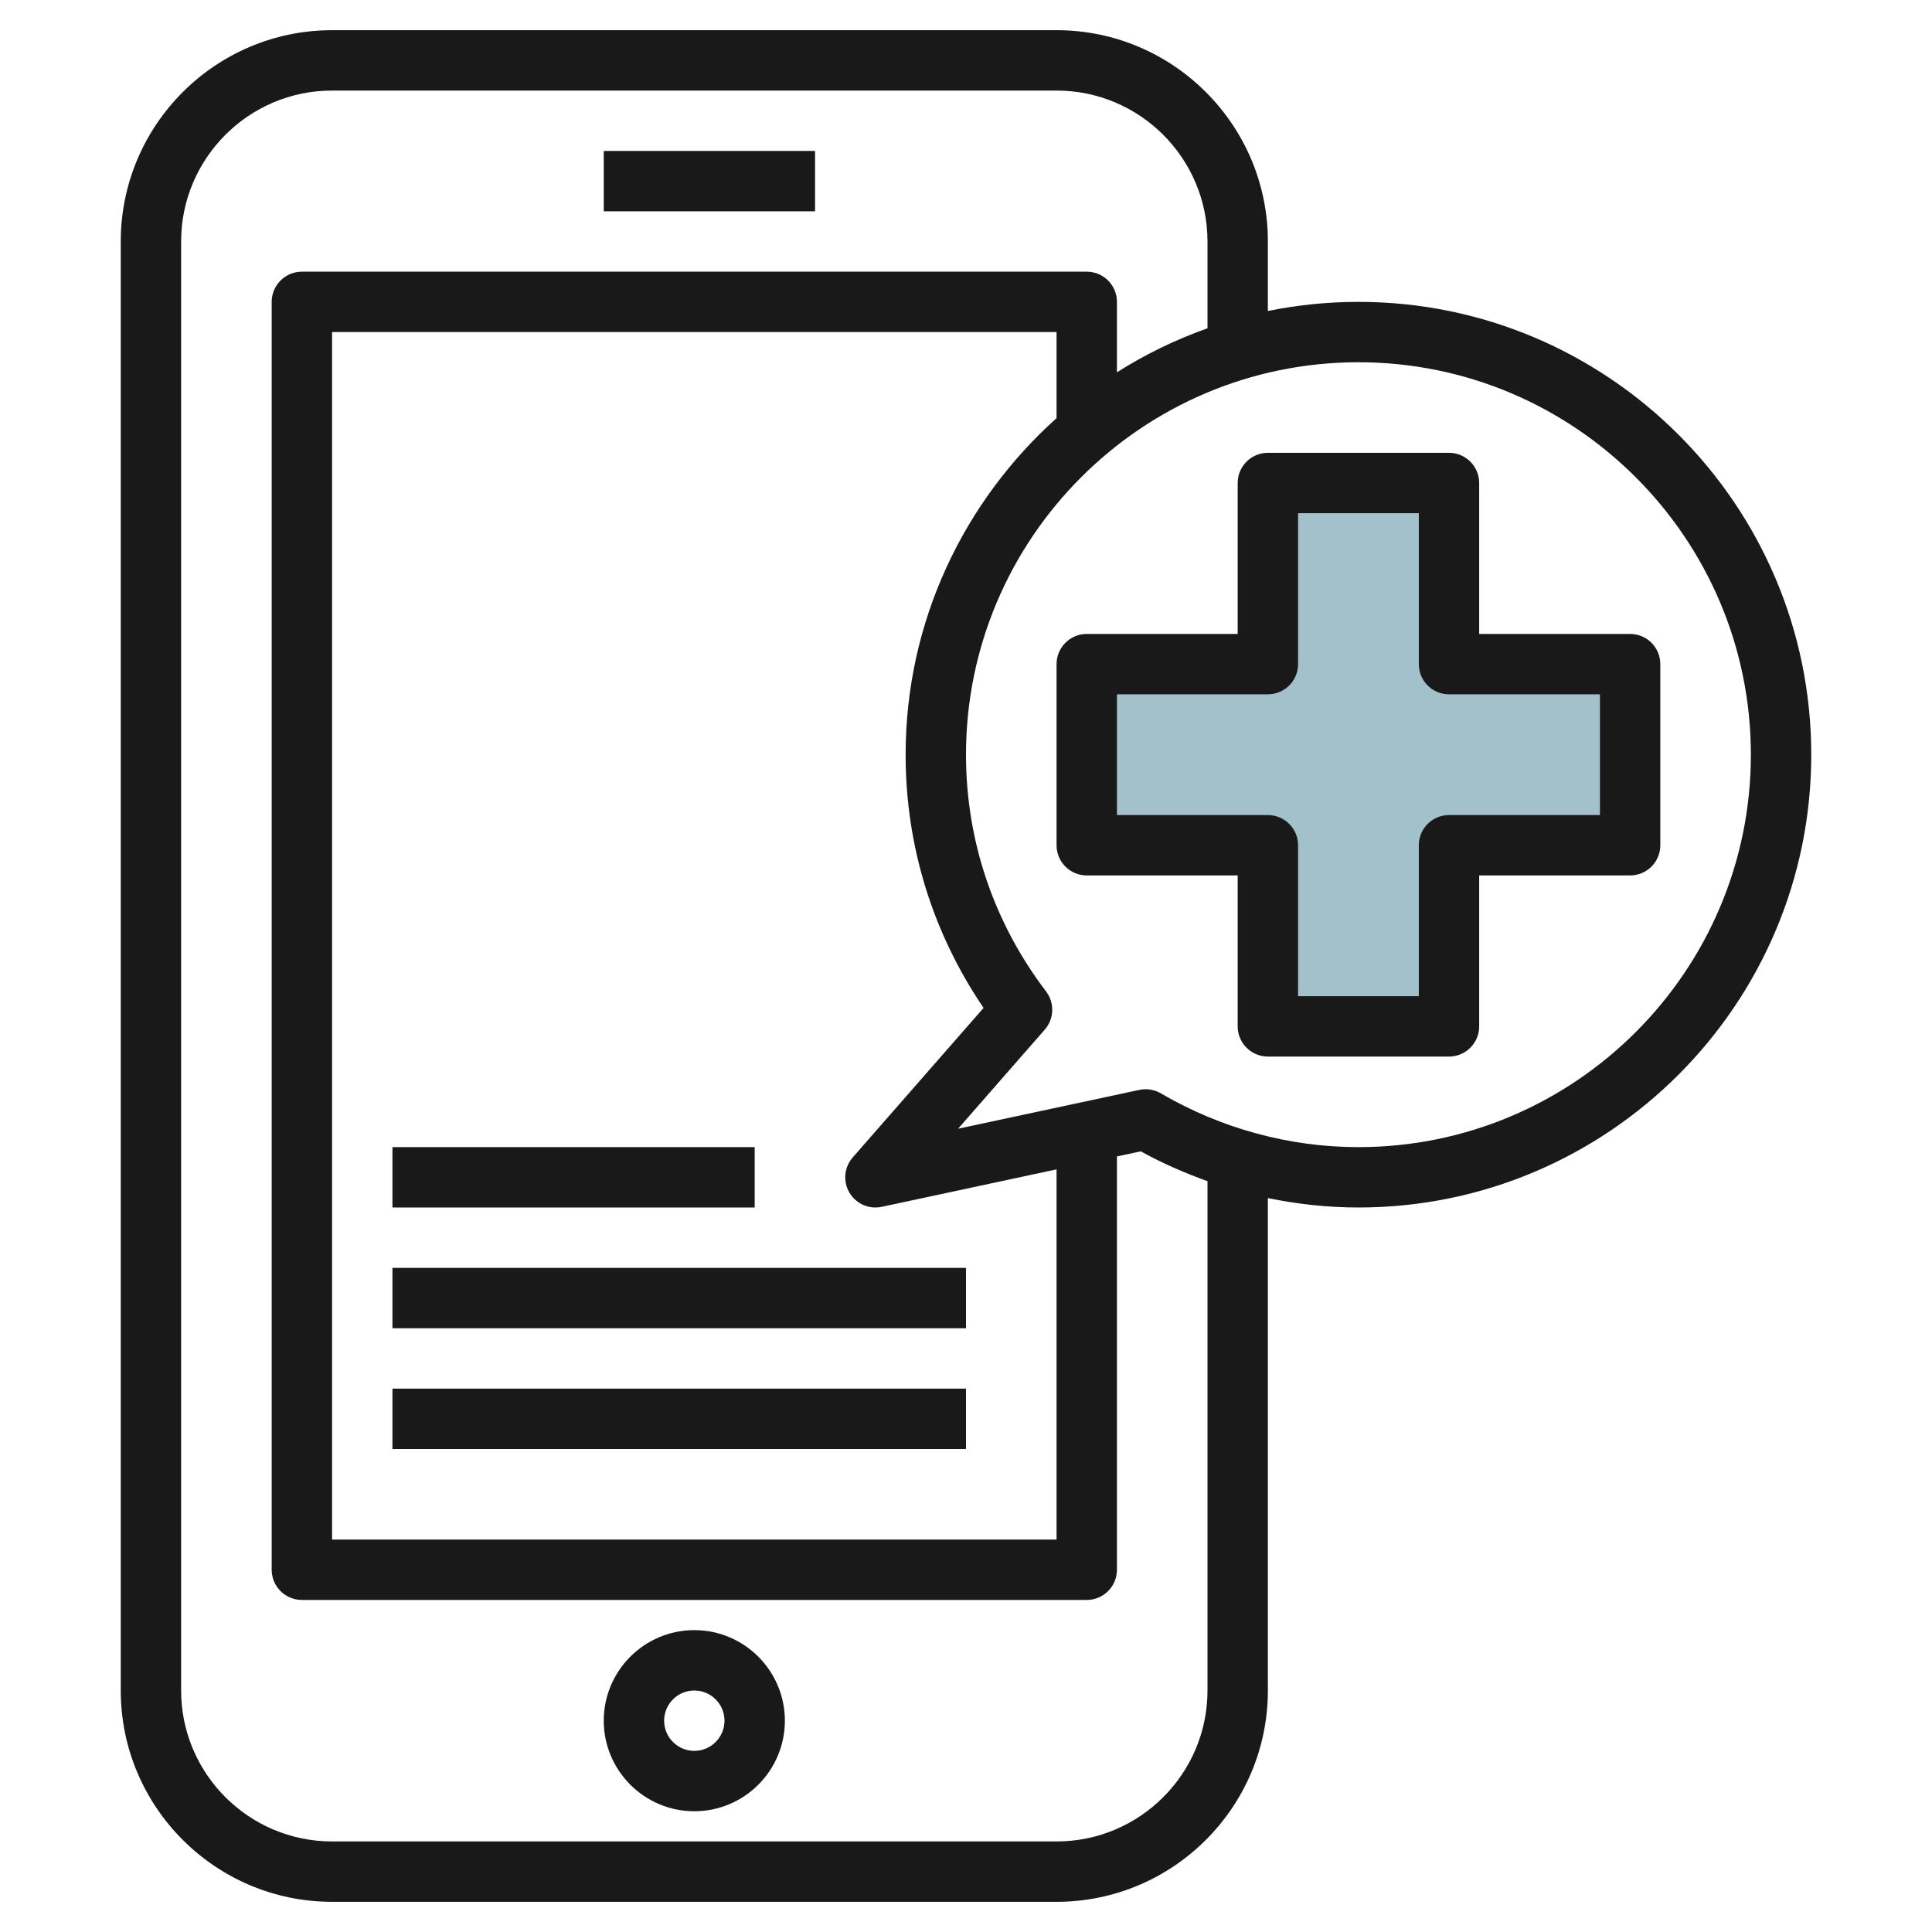
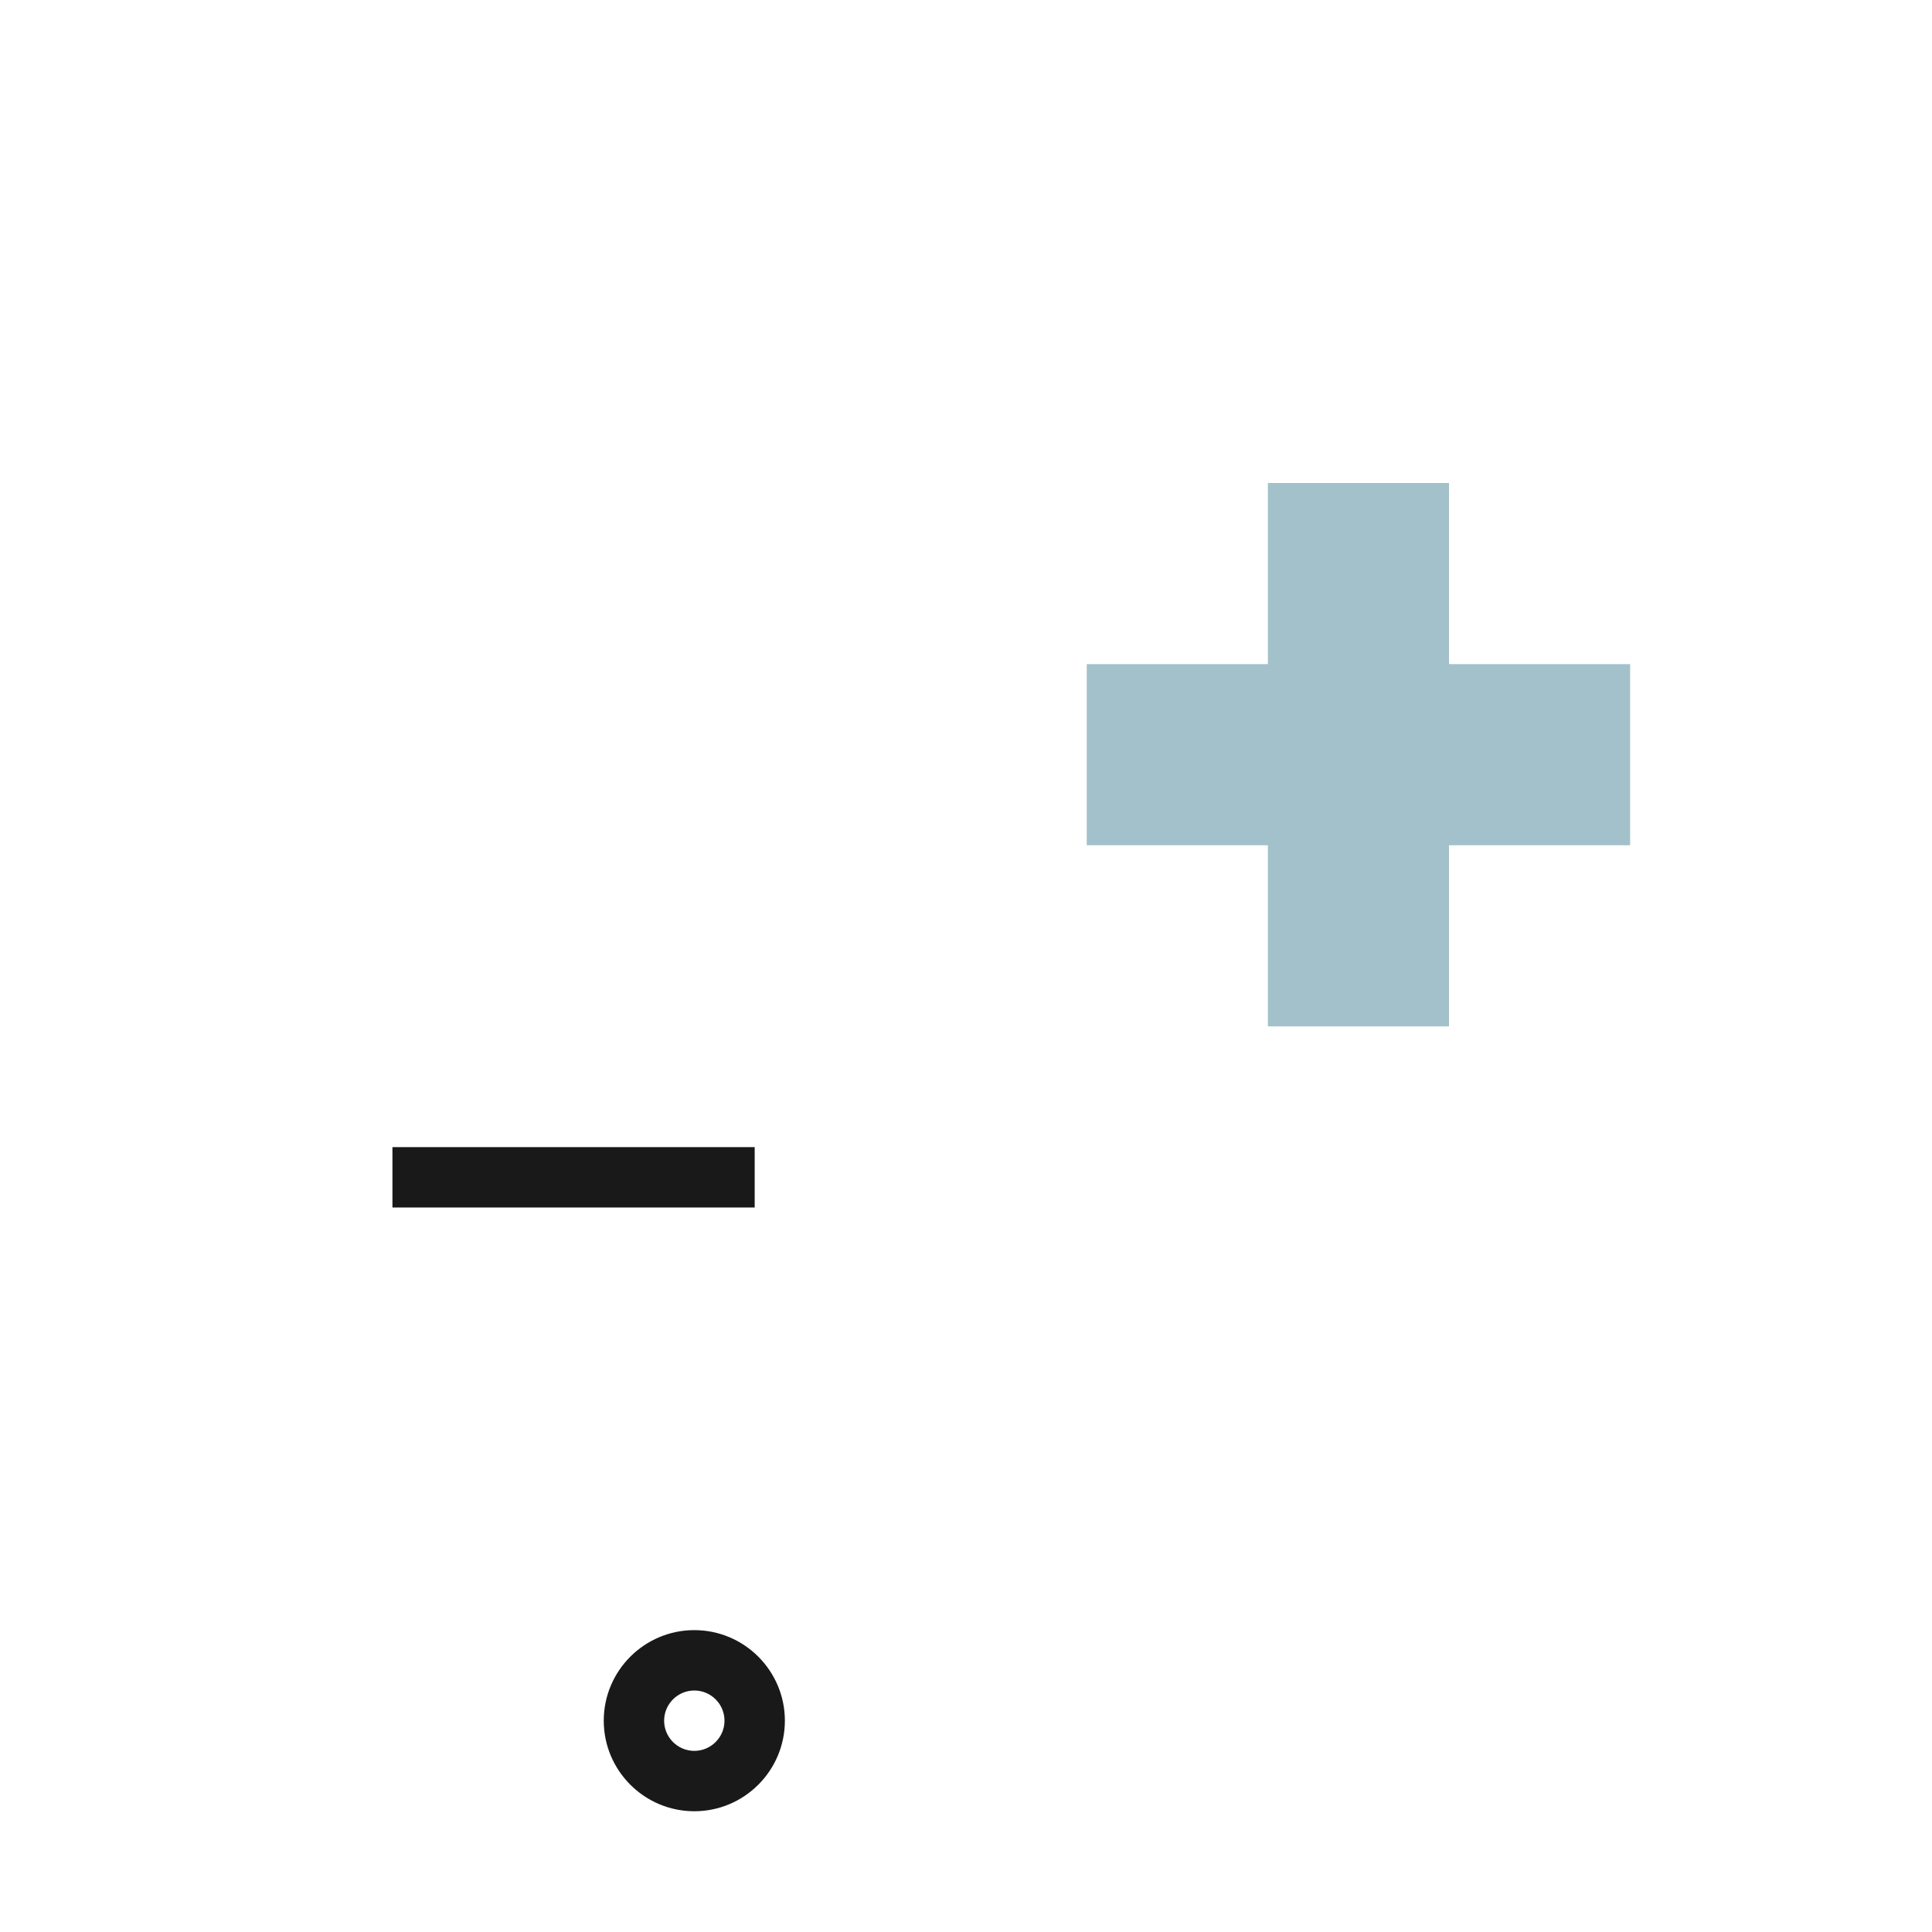
<svg xmlns="http://www.w3.org/2000/svg" id="Layer_3" enable-background="new 0 0 64 64" height="512" viewBox="0 0 64 64" width="512">
  <g>
    <path d="m54 22h-6v-6h-6v6h-6v6h6v6h6v-6h6z" fill="#a3c1ca" />
    <g fill="#191919">
-       <path d="m20 5h7v2h-7z" />
      <path d="m23 54c-1.654 0-3 1.346-3 3s1.346 3 3 3 3-1.346 3-3-1.346-3-3-3zm0 4c-.551 0-1-.449-1-1s.449-1 1-1 1 .449 1 1-.449 1-1 1z" />
-       <path d="m45 10c-1.027 0-2.03.105-3 .302v-2.302c0-3.86-3.14-7-7-7h-24c-3.86 0-7 3.14-7 7v48c0 3.86 3.14 7 7 7h24c3.86 0 7-3.14 7-7v-16.312c.985.203 1.99.312 3 .312 8.271 0 15-6.729 15-15s-6.729-15-15-15zm-5 46c0 2.757-2.243 5-5 5h-24c-2.757 0-5-2.243-5-5v-48c0-2.757 2.243-5 5-5h24c2.757 0 5 2.243 5 5v2.875c-1.06.376-2.064.865-3 1.458v-2.333c0-.552-.448-1-1-1h-26c-.552 0-1 .448-1 1v42c0 .552.448 1 1 1h26c.552 0 1-.448 1-1v-13.691l.789-.169c.711.391 1.452.716 2.211.987zm-11.862-16.493c.182.309.513.493.862.493.069 0 .14-.007.209-.022l5.791-1.241v12.263h-24v-40h24v2.851c-3.061 2.749-5 6.722-5 11.149 0 3.015.89 5.898 2.582 8.388l-4.334 4.953c-.284.325-.329.794-.11 1.166zm16.862-1.507c-2.289 0-4.552-.616-6.544-1.781-.154-.09-.329-.137-.505-.137-.07 0-.14.007-.209.022l-6.005 1.287 2.872-3.283c.313-.357.331-.885.044-1.264-1.736-2.284-2.653-4.997-2.653-7.844 0-7.168 5.832-13 13-13s13 5.832 13 13-5.832 13-13 13z" />
-       <path d="m54 21h-5v-5c0-.552-.448-1-1-1h-6c-.552 0-1 .448-1 1v5h-5c-.552 0-1 .448-1 1v6c0 .552.448 1 1 1h5v5c0 .552.448 1 1 1h6c.552 0 1-.448 1-1v-5h5c.552 0 1-.448 1-1v-6c0-.552-.448-1-1-1zm-1 6h-5c-.552 0-1 .448-1 1v5h-4v-5c0-.552-.448-1-1-1h-5v-4h5c.552 0 1-.448 1-1v-5h4v5c0 .552.448 1 1 1h5z" />
      <path d="m13 38h12v2h-12z" />
-       <path d="m13 42h19v2h-19z" />
-       <path d="m13 46h19v2h-19z" />
    </g>
  </g>
</svg>